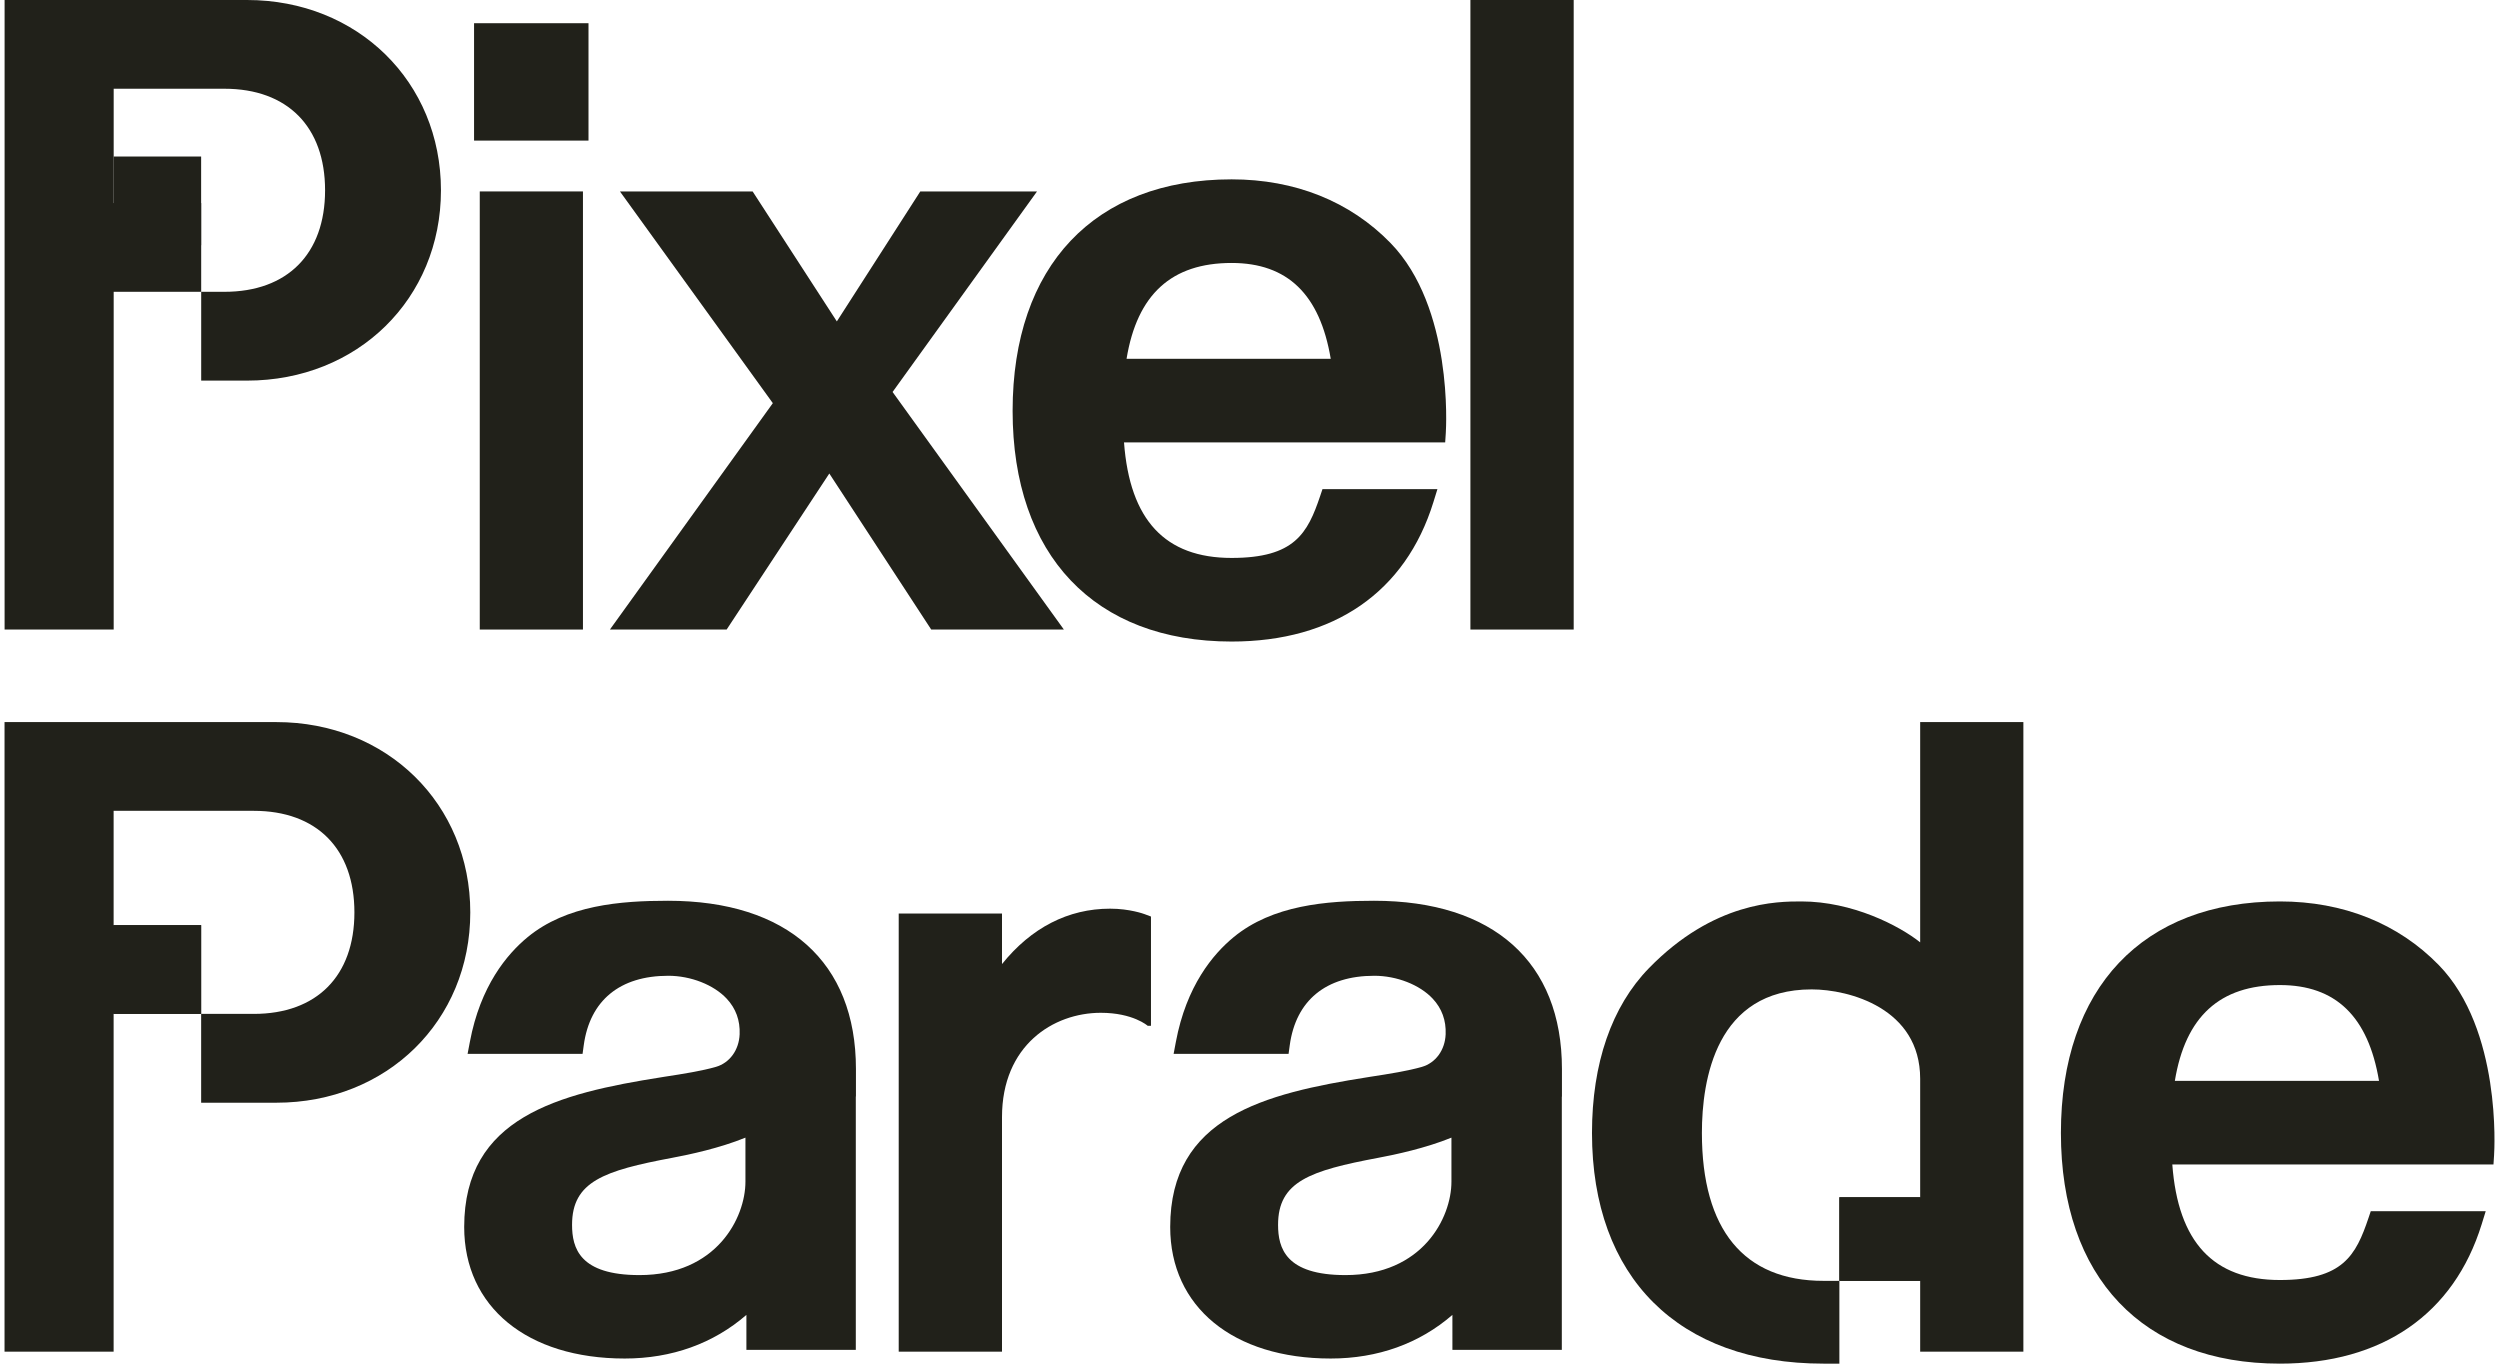
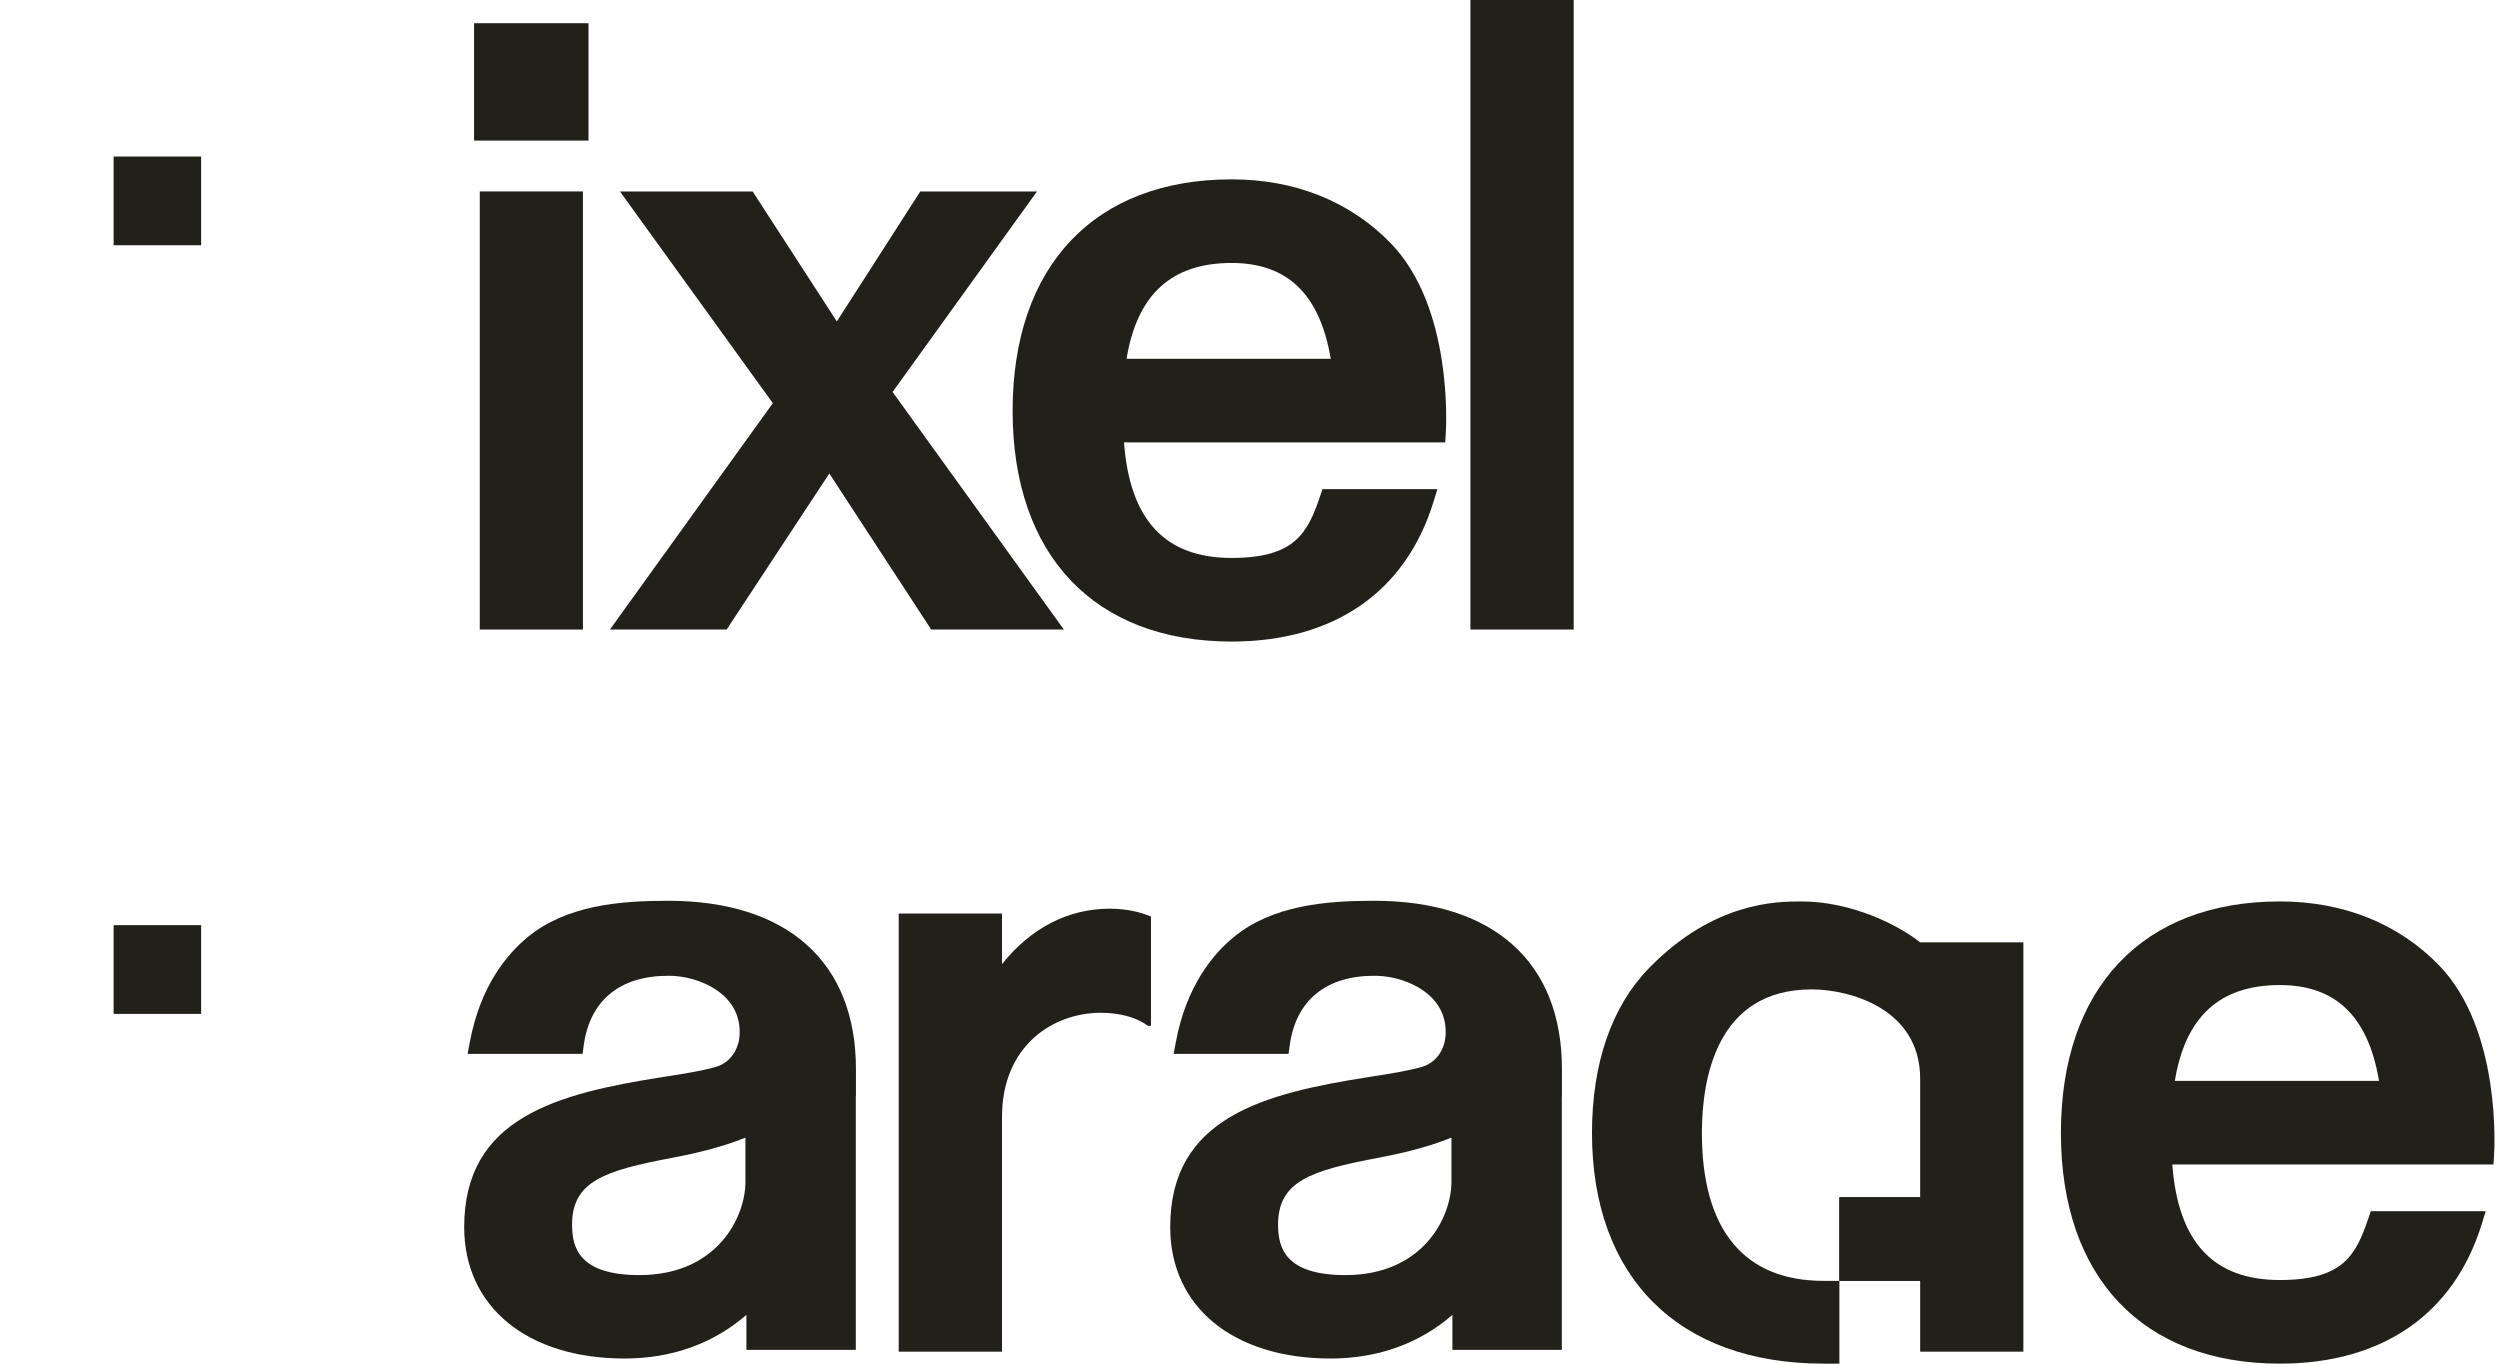
<svg xmlns="http://www.w3.org/2000/svg" width="220" height="120" viewBox="0 0 220 120" fill="none">
  <g clip-path="url(#clip0_262_164)">
-     <path d="M24.317 63.544H0.399V118.944H9.999V89.223H17.701V81.413H9.999V71.353H22.329C27.876 71.353 31.188 74.694 31.188 80.291C31.188 85.884 27.876 89.223 22.329 89.223H17.701V97.039H24.317C34.047 97.039 41.385 89.839 41.385 80.291C41.385 70.743 34.047 63.544 24.317 63.544Z" fill="#21211A" />
    <path d="M191.387 95.116C192.318 89.445 195.35 86.685 200.632 86.685C205.542 86.685 208.402 89.445 209.353 95.116H191.387ZM214.61 84.923C211.041 81.262 206.207 79.326 200.632 79.326C188.564 79.326 181.36 86.943 181.36 99.7C181.36 112.411 188.564 120 200.632 120C209.634 120 215.939 115.644 218.387 107.736L218.743 106.585H208.628L208.428 107.18C207.318 110.479 206.175 112.641 200.632 112.641C194.776 112.641 191.672 109.313 191.163 102.475H219.426L219.479 101.65C219.509 101.201 220.136 90.591 214.61 84.923Z" fill="#21211A" />
    <path d="M127.727 100.112V103.984C127.727 107.164 125.195 112.208 118.4 112.208C113.144 112.208 112.47 109.844 112.47 107.784C112.47 103.965 115.295 103.015 121.288 101.887C122.827 101.602 125.49 101.026 127.727 100.112ZM120.909 79.267C116.724 79.267 111.984 79.647 108.557 82.472C106.747 83.963 104.398 86.76 103.476 91.69L103.278 92.742H113.394L113.498 91.981C114.036 88.039 116.677 85.868 120.937 85.868C122.916 85.868 124.934 86.659 126.079 87.883C126.883 88.743 127.266 89.796 127.217 91.013C127.161 92.407 126.34 93.535 125.125 93.886C123.918 94.235 122.281 94.499 120.566 94.76L120.382 94.79C111.211 96.234 102.978 98.33 102.978 107.976C102.978 115.007 108.522 119.55 117.102 119.55C121.244 119.55 124.907 118.23 127.811 115.711L127.812 118.786H137.44V96.505L137.451 96.506V94.068C137.451 84.662 131.422 79.267 120.909 79.267Z" fill="#21211A" />
    <path d="M97.689 79.963C94.001 79.963 90.751 81.638 88.176 84.837V80.39H79.087V118.944H88.176V98.307C88.176 91.999 92.684 89.126 96.872 89.126C99.714 89.126 100.999 90.271 100.999 90.271H101.286V80.655L100.72 80.443C100.668 80.424 99.419 79.963 97.689 79.963Z" fill="#21211A" />
-     <path d="M168.975 82.927C167.133 81.455 163.007 79.326 158.516 79.326C156.414 79.326 150.832 79.326 145.107 85.198C141.828 88.562 140.095 93.576 140.095 99.7C140.095 112.411 147.711 120 160.468 120H161.865V112.715H160.468C153.467 112.715 149.767 108.215 149.767 99.7C149.767 94.982 151.021 87.067 159.426 87.067C162.718 87.067 168.975 88.724 168.975 94.934V105.357H161.865V112.715H168.975V118.944H178.057V63.544H168.975V82.927Z" fill="#21211A" />
+     <path d="M168.975 82.927C167.133 81.455 163.007 79.326 158.516 79.326C156.414 79.326 150.832 79.326 145.107 85.198C141.828 88.562 140.095 93.576 140.095 99.7C140.095 112.411 147.711 120 160.468 120H161.865V112.715H160.468C153.467 112.715 149.767 108.215 149.767 99.7C149.767 94.982 151.021 87.067 159.426 87.067C162.718 87.067 168.975 88.724 168.975 94.934V105.357H161.865V112.715H168.975V118.944H178.057V63.544V82.927Z" fill="#21211A" />
    <path d="M65.599 100.112V103.984C65.599 107.164 63.066 112.208 56.271 112.208C51.015 112.208 50.341 109.844 50.341 107.784C50.341 103.965 53.166 103.015 59.159 101.887C60.698 101.602 63.361 101.026 65.599 100.112ZM58.781 79.267C54.596 79.267 49.855 79.647 46.428 82.472C44.619 83.962 42.272 86.758 41.348 91.689L41.148 92.742H51.265L51.37 91.981C51.908 88.039 54.549 85.868 58.808 85.868C60.787 85.868 62.805 86.659 63.95 87.883C64.754 88.743 65.137 89.796 65.088 91.013C65.031 92.407 64.211 93.535 62.996 93.886C61.791 94.234 60.154 94.499 58.438 94.76L58.253 94.79C49.082 96.234 40.849 98.33 40.849 107.976C40.849 115.007 46.394 119.55 54.974 119.55C59.116 119.55 62.778 118.23 65.683 115.711V118.786H75.311V96.49L75.323 96.492V94.068C75.323 84.662 69.293 79.267 58.781 79.267Z" fill="#21211A" />
    <path d="M42.219 16.846H51.3V55.4H42.219V16.846Z" fill="#21211A" />
    <path d="M63.944 55.4L72.98 41.669L81.948 55.4H93.621L78.547 34.494L91.258 16.846H80.986L73.642 28.284L66.231 16.846H54.554L68.009 35.478L53.672 55.4H63.944Z" fill="#21211A" />
    <path d="M99.138 31.572C100.068 25.901 103.101 23.141 108.382 23.141C113.293 23.141 116.153 25.901 117.104 31.572H99.138ZM108.382 56.456C117.384 56.456 123.69 52.101 126.138 44.192L126.494 43.041H116.379L116.179 43.636C115.068 46.935 113.926 49.098 108.382 49.098C102.527 49.098 99.422 45.769 98.913 38.931H127.176L127.23 38.106C127.259 37.657 127.887 27.047 122.36 21.379C118.792 17.718 113.958 15.783 108.382 15.783C96.315 15.783 89.11 23.399 89.11 36.156C89.11 48.867 96.315 56.456 108.382 56.456Z" fill="#21211A" />
    <path d="M138.485 0H129.396V55.4H138.485V0Z" fill="#21211A" />
    <path d="M41.717 2.043H51.788V12.373H41.717V2.043Z" fill="#21211A" />
-     <path d="M21.736 0H0.404V55.4H10.004V25.679H17.705V17.87H10.004V7.809H19.748C25.295 7.809 28.607 11.15 28.607 16.747C28.607 22.34 25.295 25.679 19.748 25.679H17.705V33.494H21.736C31.466 33.494 38.804 26.295 38.804 16.747C38.804 7.2 31.466 0 21.736 0Z" fill="#21211A" />
    <path d="M9.998 13.774H17.7V21.582H9.998V13.774Z" fill="#21211A" />
    <path d="M9.998 81.414H17.7V89.223H9.998V81.414Z" fill="#21211A" />
    <path d="M161.865 105.357H168.975V112.715H161.865V105.357Z" fill="#21211A" />
  </g>
  <defs>
    <clipPath id="clip0_262_164">
      <rect width="220" height="120" fill="white" />
    </clipPath>
  </defs>
</svg>